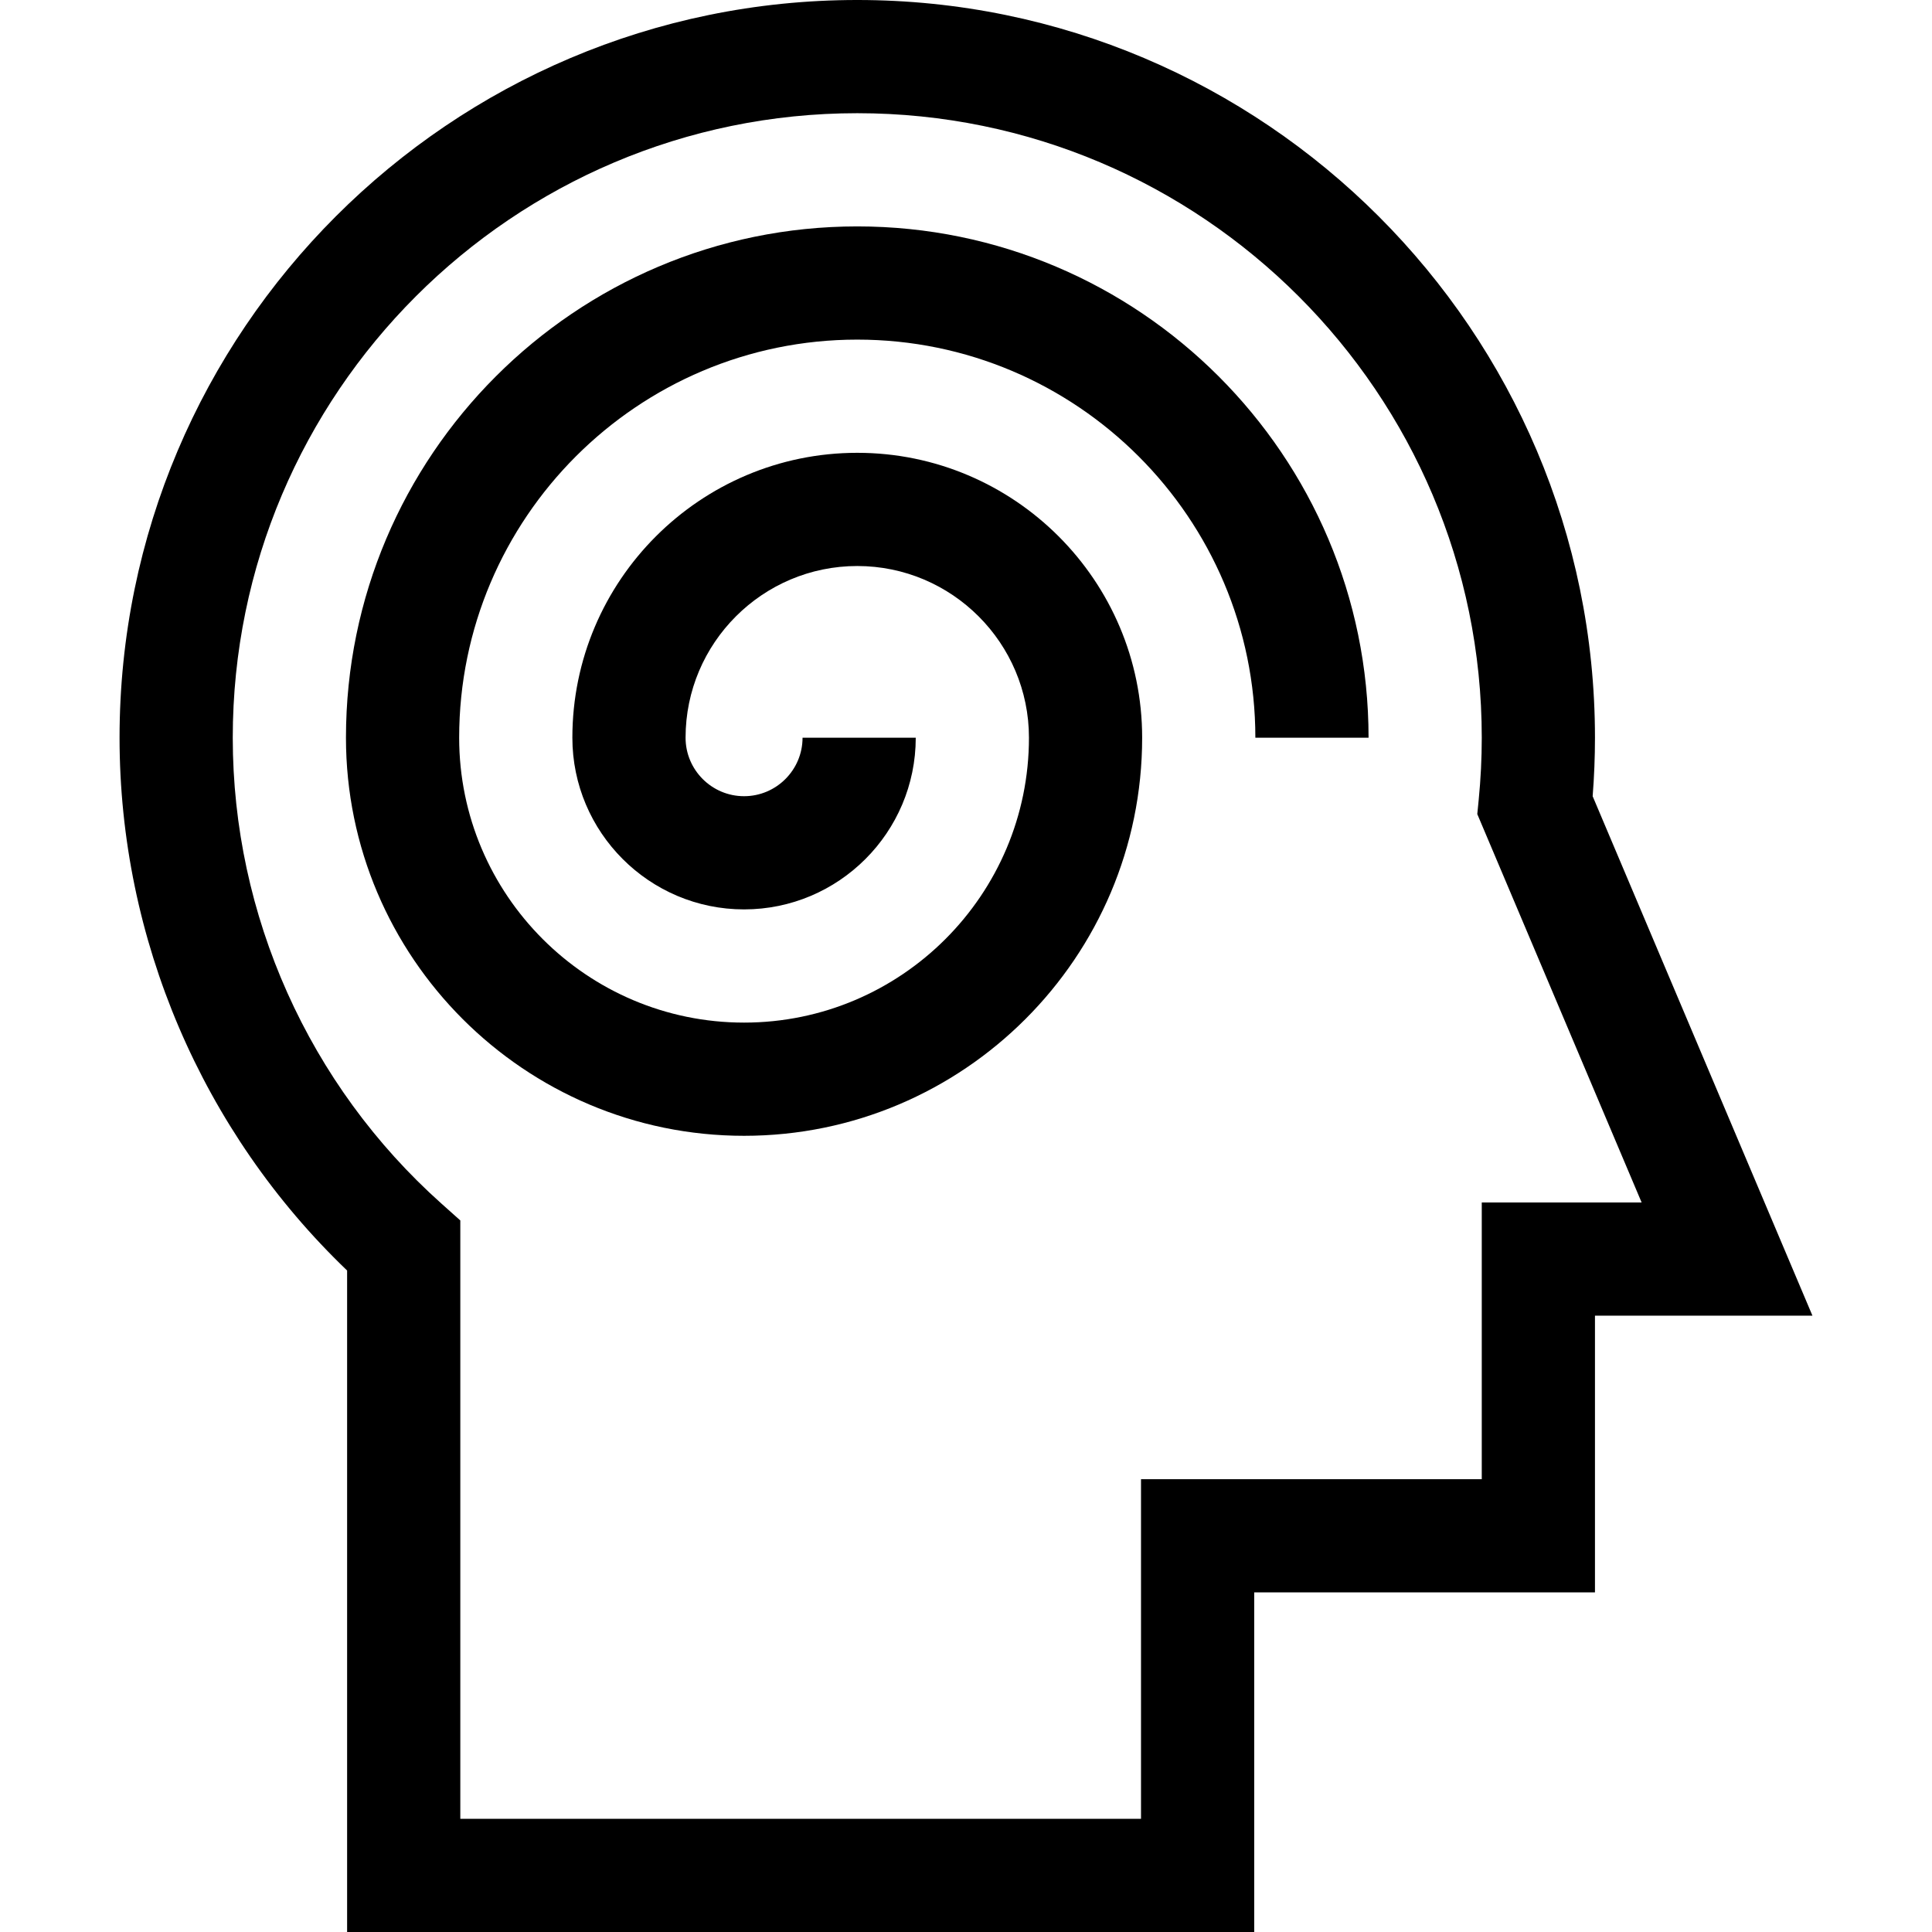
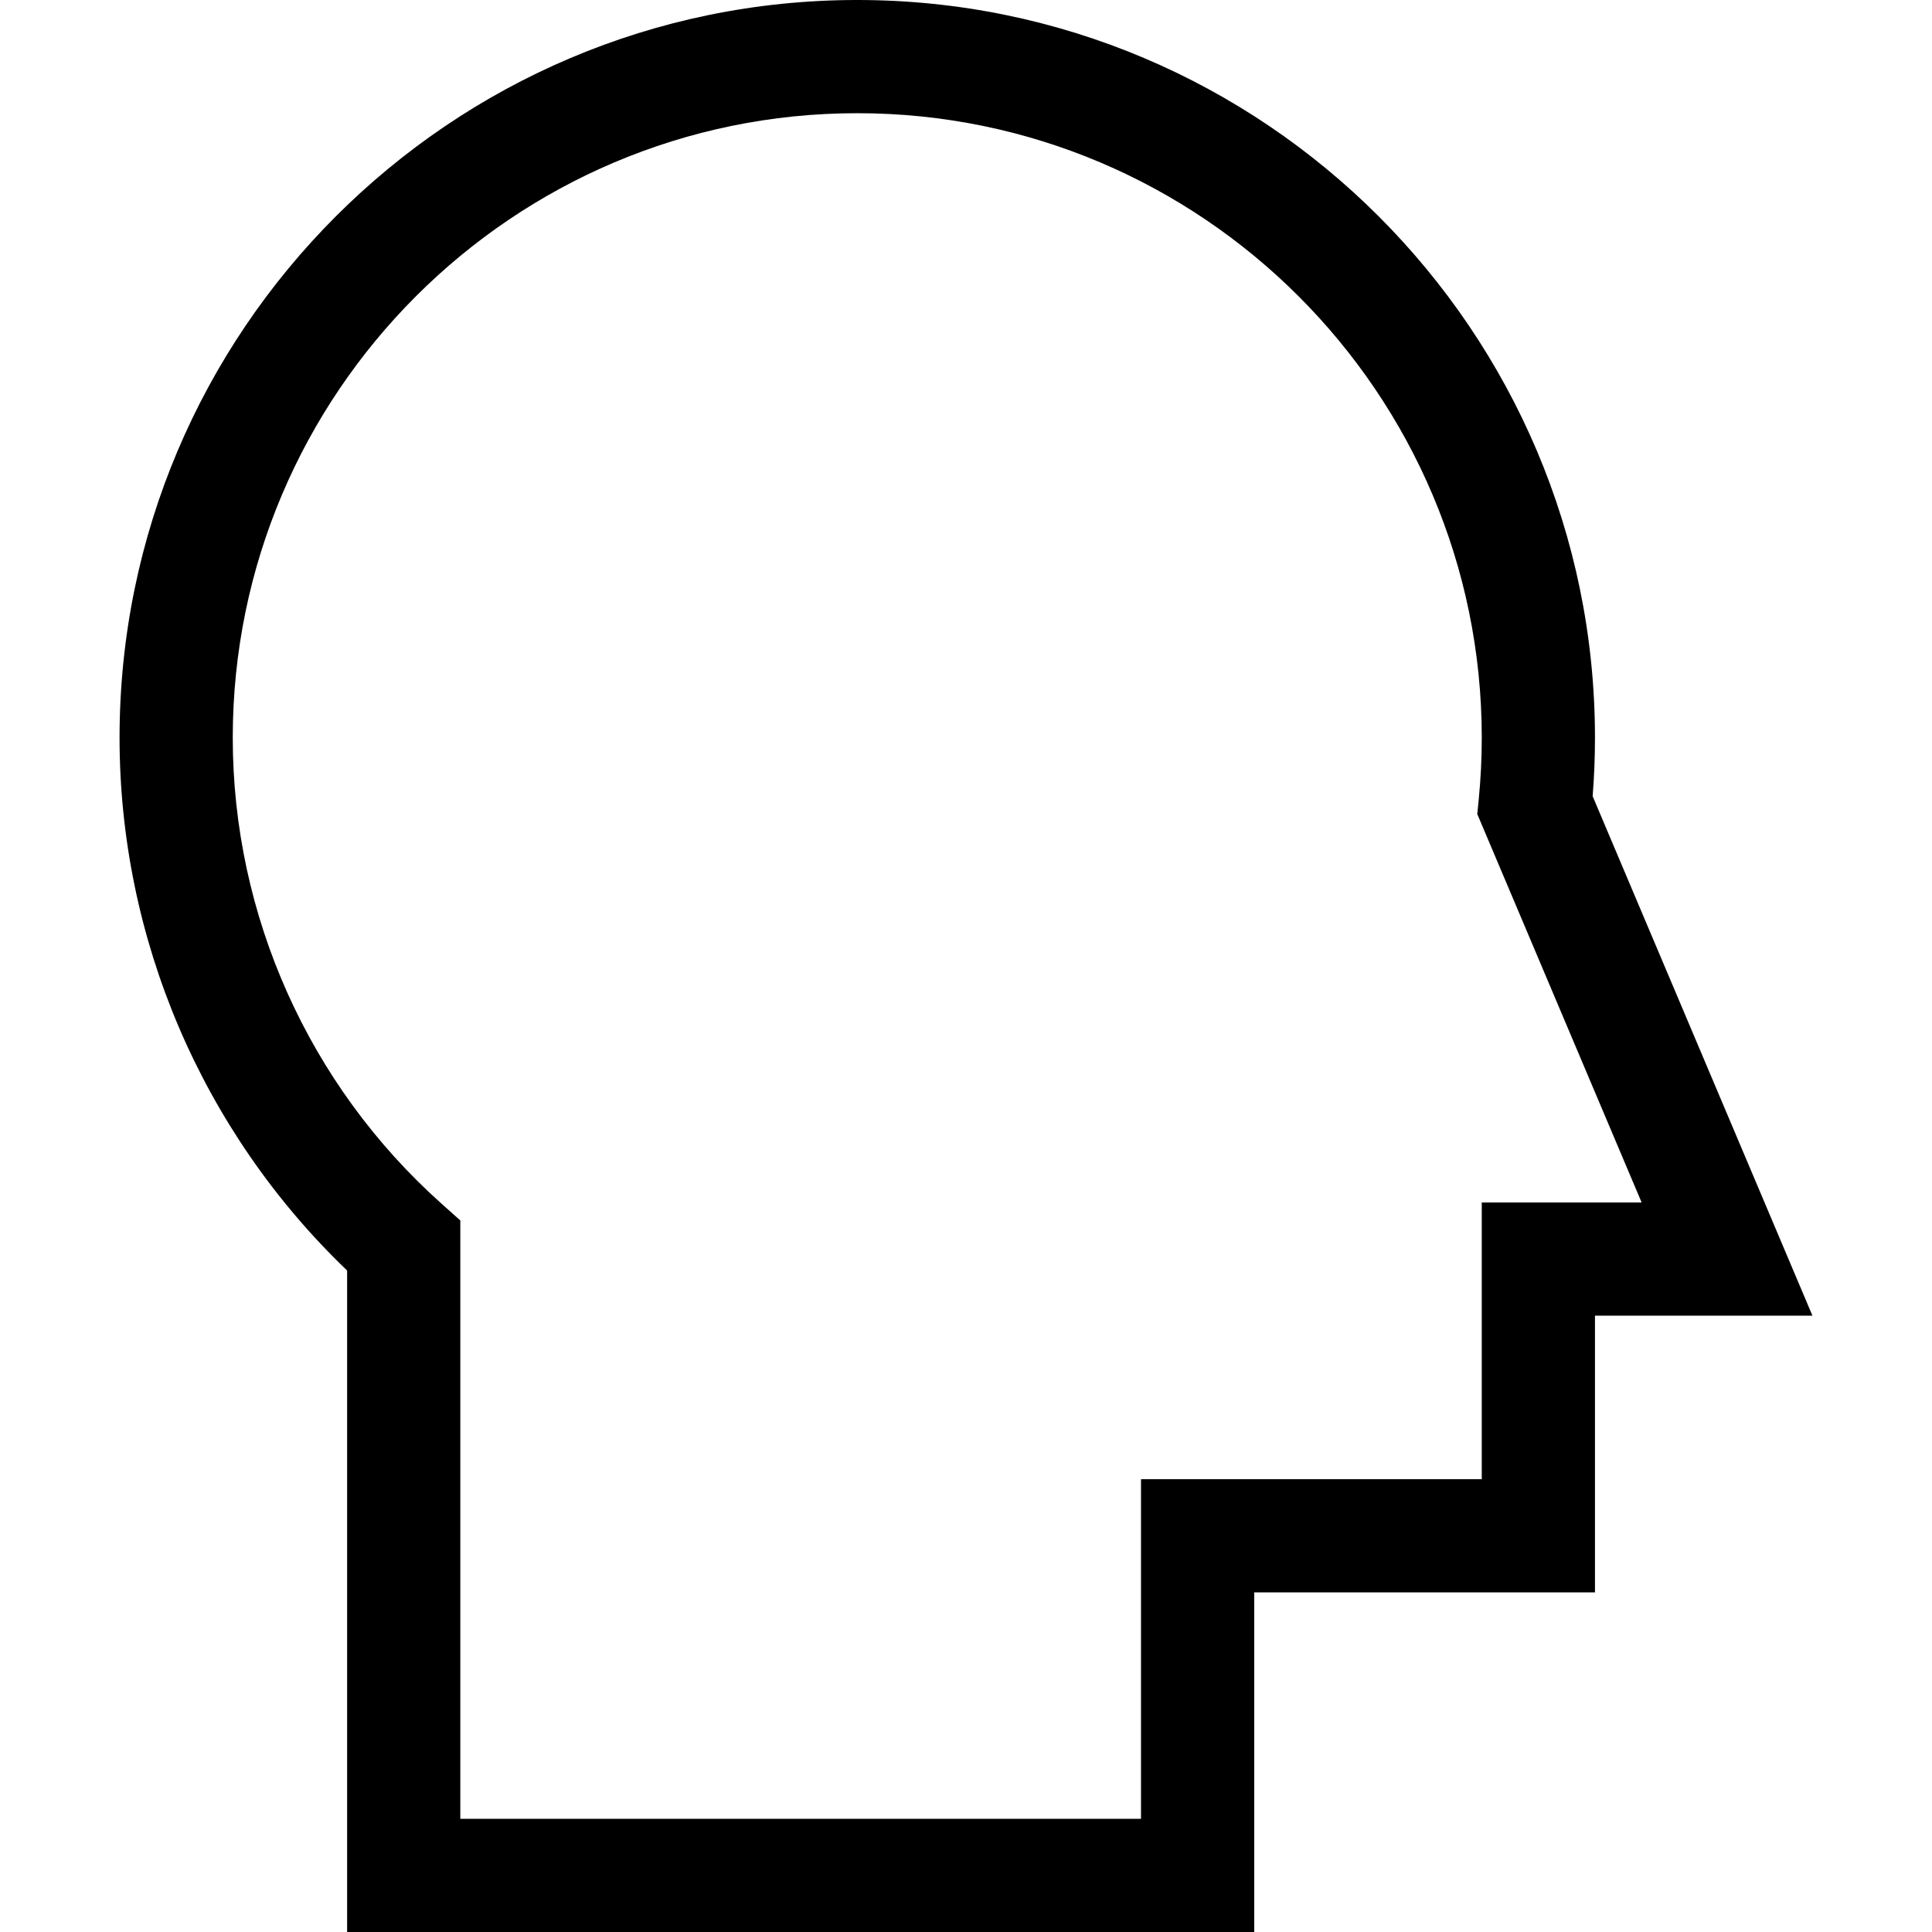
<svg xmlns="http://www.w3.org/2000/svg" id="Capa_1" enable-background="new 0 0 512 512" height="512" viewBox="0 0 512 512" width="512">
  <g>
    <path d="m422.07 211.01c.407-5.172.613-10.372.613-15.51 0-107.799-87.701-195.5-195.5-195.5s-195.5 87.701-195.5 195.5c0 53.324 21.898 104.4 60.304 141.2v175.3h240.392v-90h90.304v-73.333h57.634zm-29.387 107.657v73.333h-90.304v90h-180.392v-158.567l-5.007-4.473c-35.142-31.393-55.297-76.393-55.297-123.46 0-91.257 74.243-165.5 165.5-165.5s165.5 74.243 165.5 165.5c0 5.444-.273 10.976-.812 16.441l-.375 3.8 43.552 102.926z" />
-     <path d="m227.183 60c-74.715 0-135.5 60.785-135.5 135.5 0 58.173 47.327 105.5 105.5 105.5s105.5-47.327 105.5-105.5c0-41.631-33.869-75.5-75.5-75.5s-75.5 33.869-75.5 75.5c0 25.089 20.411 45.5 45.5 45.5s45.5-20.411 45.5-45.5h-30c0 8.547-6.953 15.5-15.5 15.5s-15.5-6.953-15.5-15.5c0-25.089 20.411-45.5 45.5-45.5s45.5 20.411 45.5 45.5c0 41.631-33.869 75.5-75.5 75.5s-75.5-33.869-75.5-75.5c0-58.173 47.327-105.5 105.5-105.5s105.5 47.327 105.5 105.5h30c0-74.715-60.785-135.5-135.5-135.5z" />
  </g>
</svg>